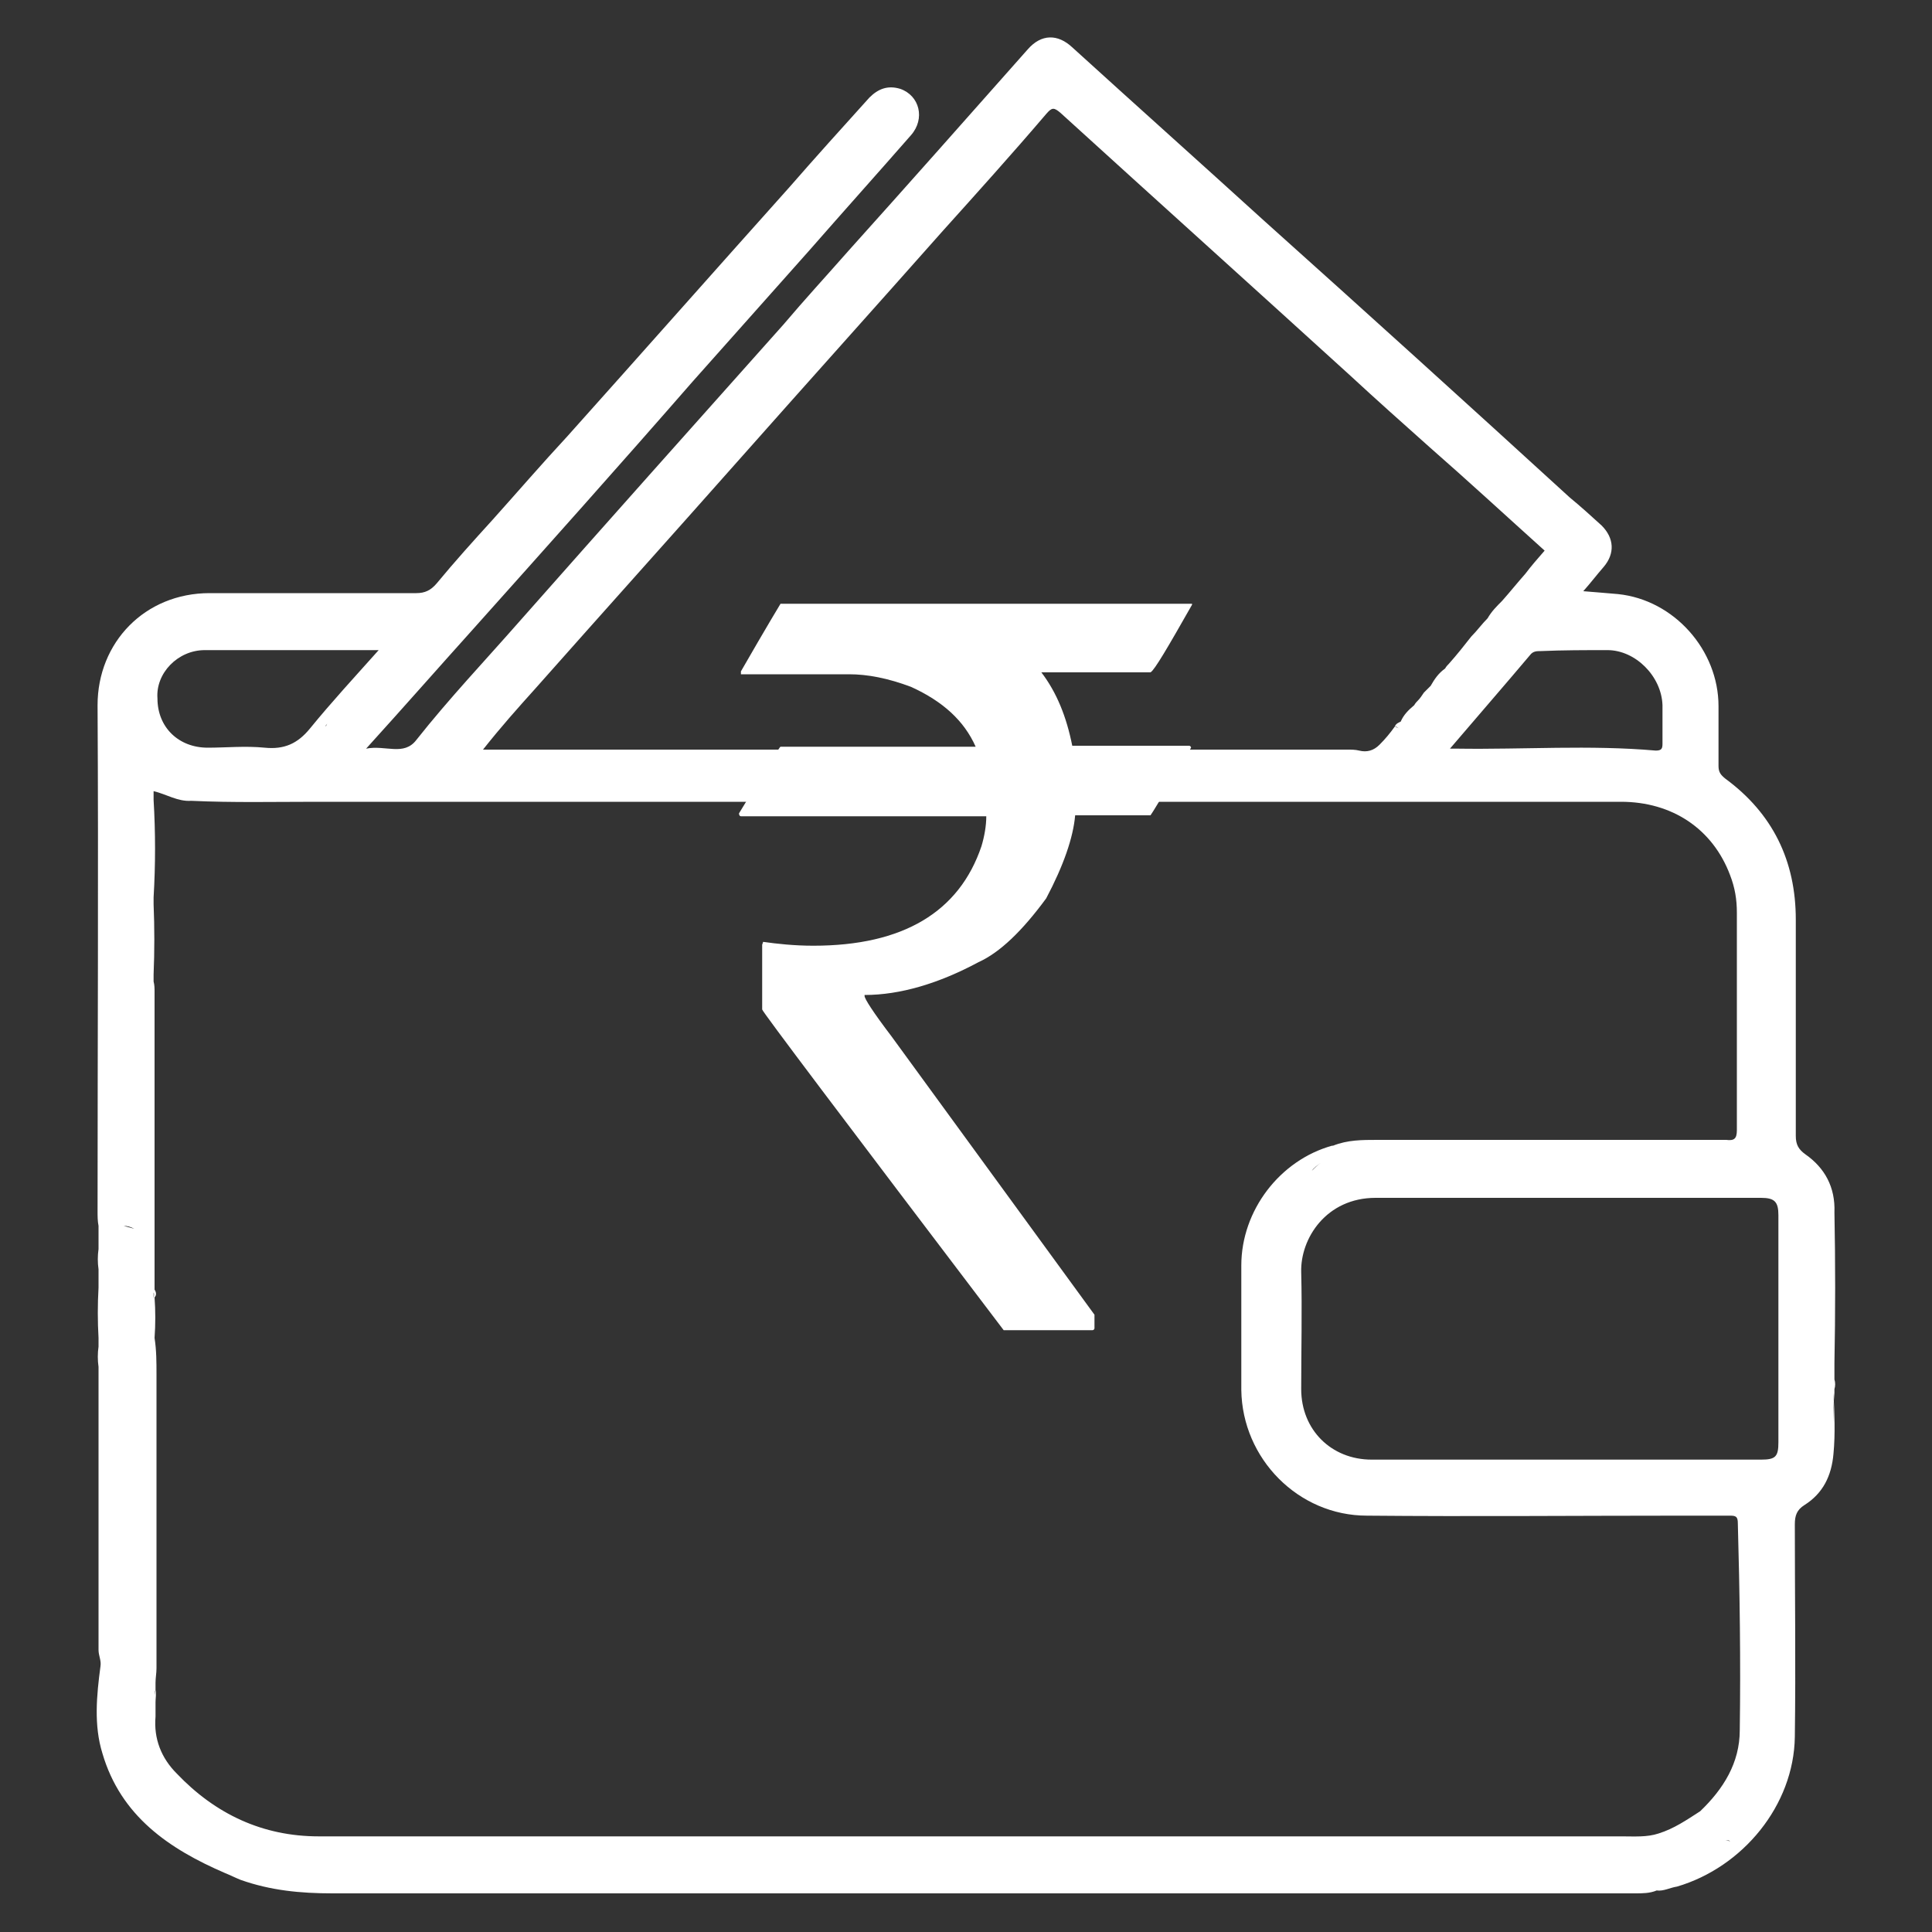
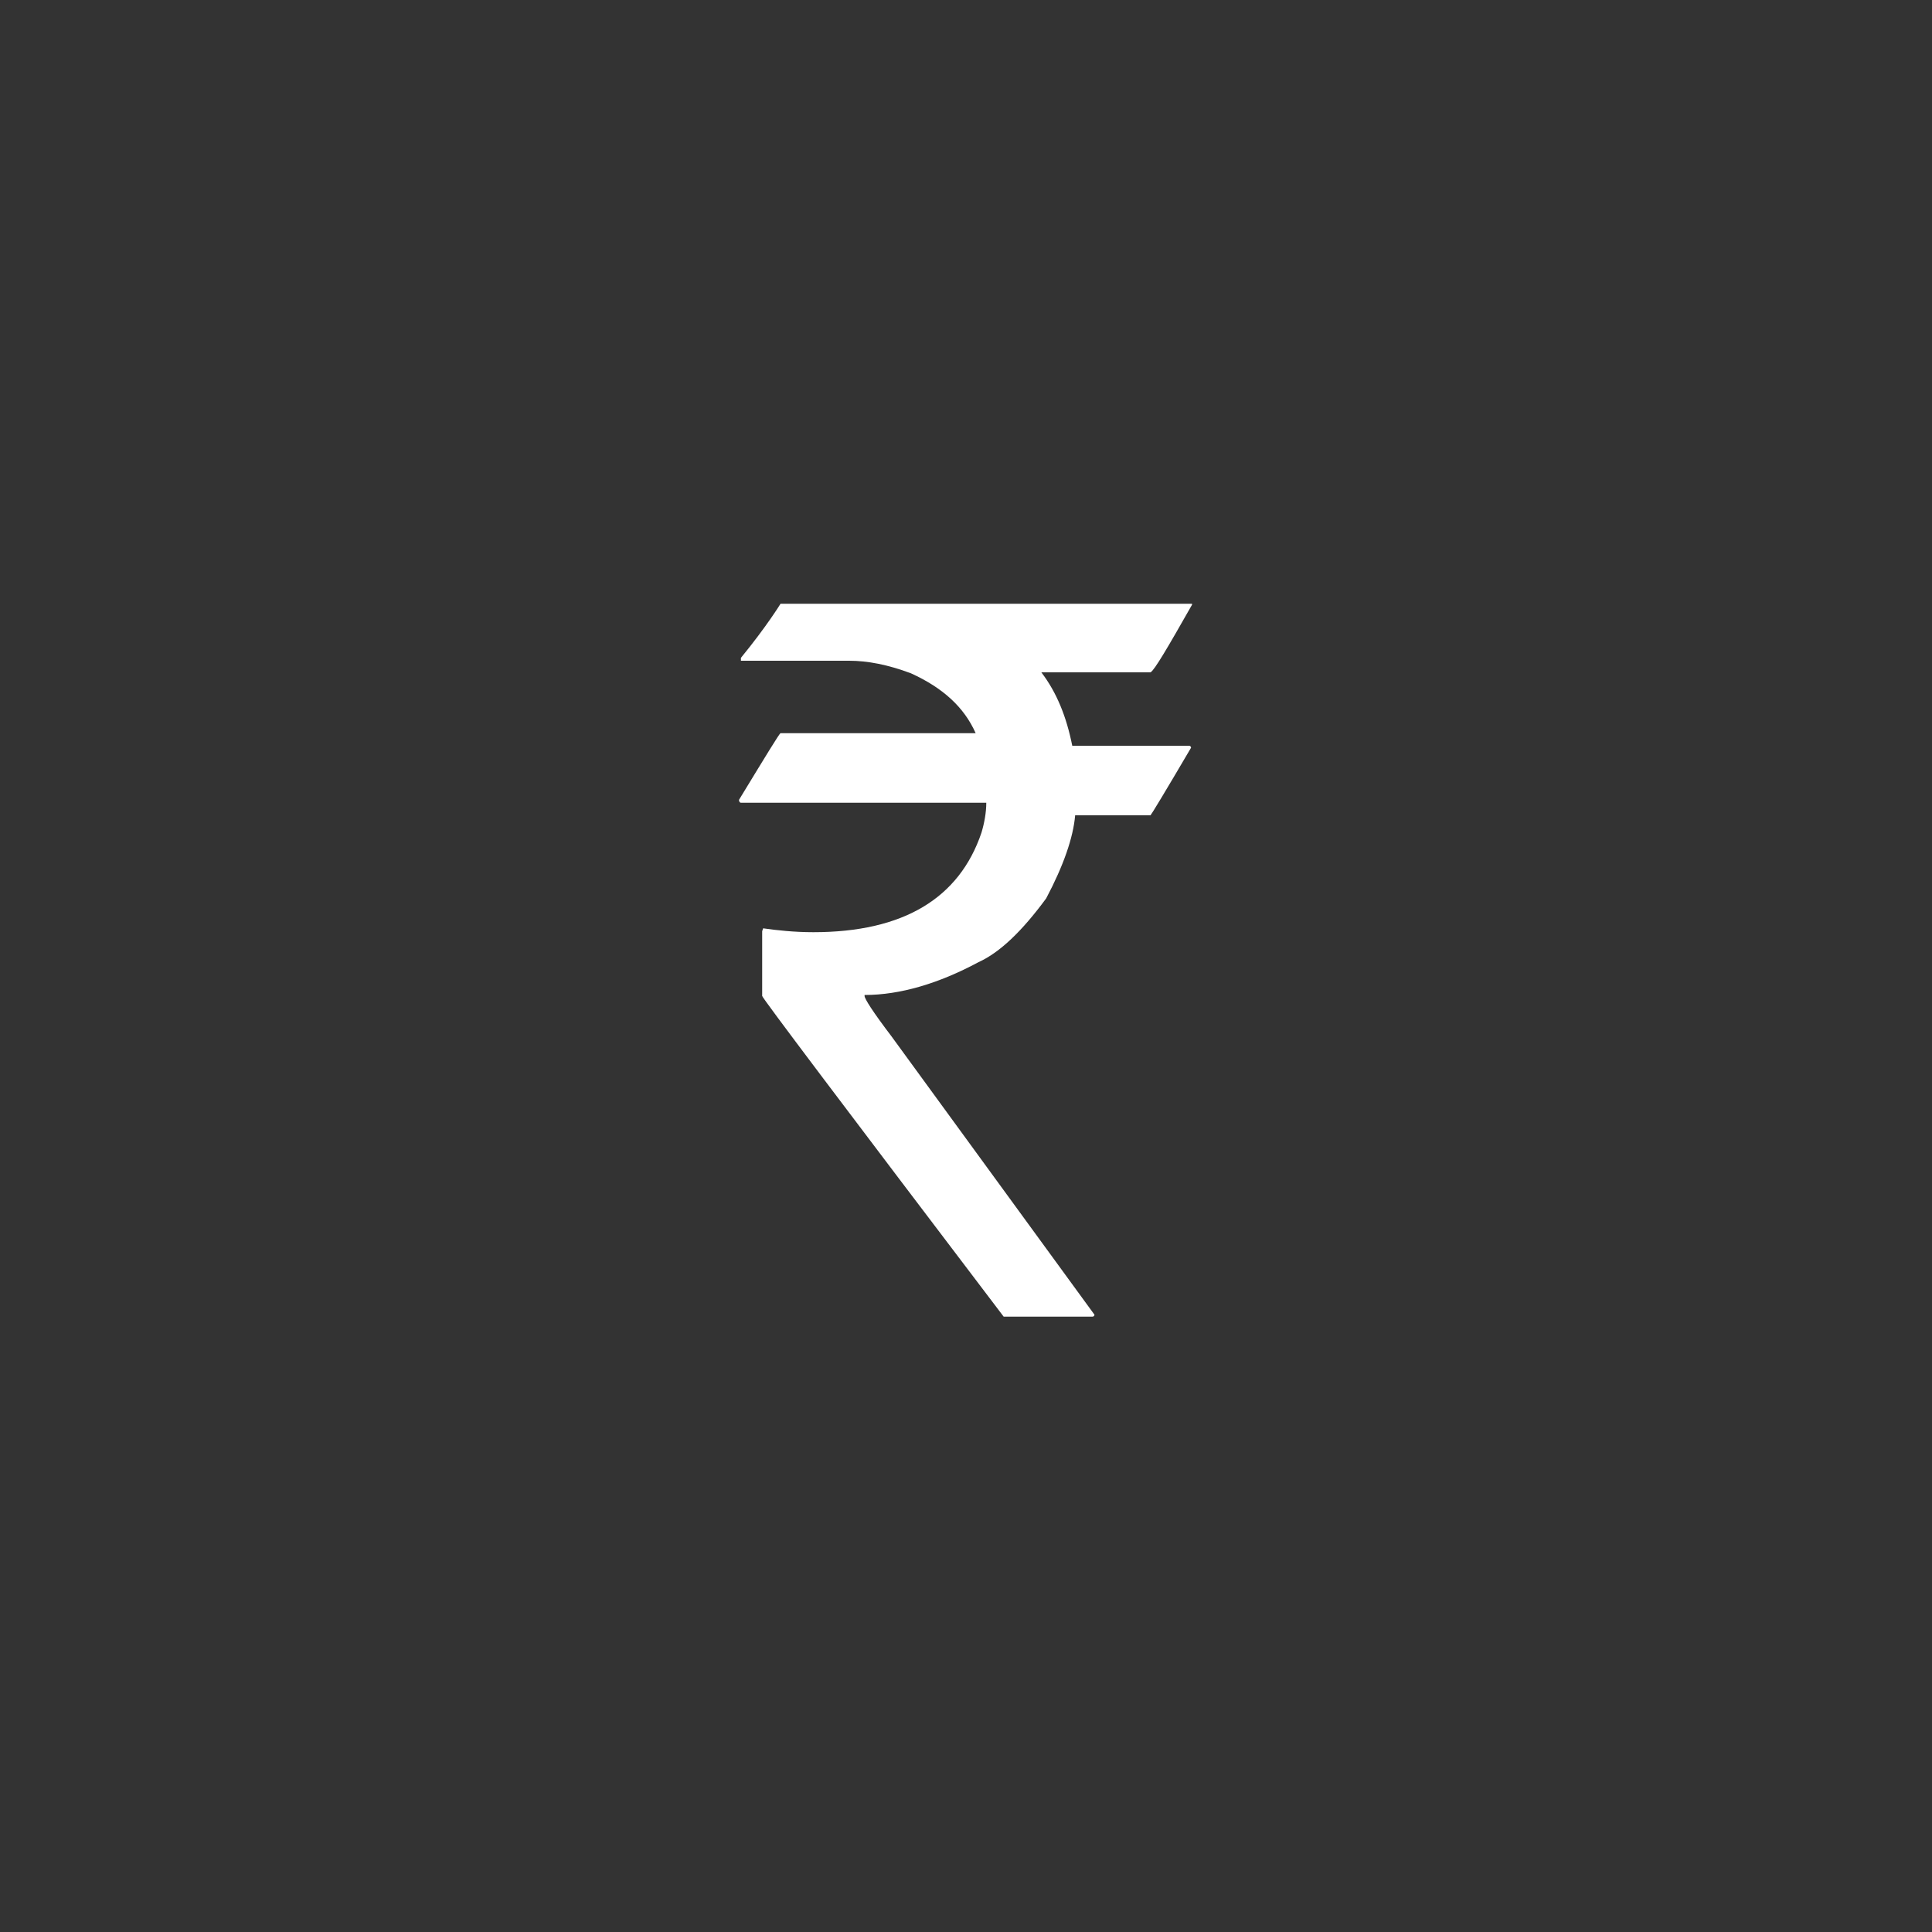
<svg xmlns="http://www.w3.org/2000/svg" version="1.1" id="Layer_1" x="0px" y="0px" viewBox="0 0 200 200" style="enable-background:new 0 0 200 200;" xml:space="preserve">
  <rect x="0" y="0" width="200" height="200" fill="#333333" stroke="none" />
  <style type="text/css">
	.st0{fill:#FFFFFF;}
</style>
-   <path class="st0" d="M189.8,147.3c0-1,0-2.1,0.1-3.1c0-0.1,0-0.2,0-0.4c0-0.1,0-0.1,0-0.2c0,0.1,0,0.1,0,0.2c0.1-0.3,0.1-0.7,0-1  c0-0.2,0-0.5,0-0.7c0-0.1,0-0.3,0-0.4c0-0.2,0-0.4,0-0.6c0.1-5.2,0.1-10.4,0-15.6c0.1-2.6-1-4.6-3-6c-0.7-0.5-1-1-1-1.9  c0-7.5,0-14.9,0-22.4c0-6.1-2.4-11-7.3-14.6c-0.5-0.4-0.7-0.7-0.7-1.3c0-2.1,0-4.1,0-6.2c0-5.8-4.6-11-10.4-11.6  c-1.2-0.1-2.3-0.2-3.6-0.3c0.8-0.9,1.4-1.7,2.1-2.5c1.2-1.4,1.1-3-0.2-4.3c-1.1-1-2.2-2-3.3-2.9c-10.5-9.6-21.1-19.2-31.7-28.7  c-6.6-6-13.2-11.9-19.8-17.9c-1.5-1.4-3.2-1.4-4.6,0.2c-6.2,7-12.4,14-18.6,20.9c-2.2,2.5-4.5,5-6.7,7.6  c-9.1,10.2-18.2,20.4-27.3,30.7c-3.6,4.1-7.3,8-10.7,12.3c-1.3,1.7-3.2,0.5-5.2,0.9c3.9-4.3,7.5-8.4,11.1-12.4  c7.6-8.5,15.2-17,22.7-25.6c4-4.5,8.1-9.1,12.1-13.6c3.5-4,7-7.9,10.5-11.9c1.5-1.7,0.9-4.1-1.1-4.8c-1.3-0.4-2.3,0-3.2,0.9  c-2.8,3.1-5.6,6.2-8.3,9.3c-7.7,8.6-15.3,17.2-23,25.8c-2.6,2.8-5.1,5.7-7.7,8.6c-2,2.2-3.9,4.3-5.8,6.6c-0.6,0.7-1.2,1-2.1,1  c-7.1,0-14.3,0-21.4,0c-6.7,0-11.6,5.1-11.6,11.6c0.1,17.5,0,34.9,0,52.4c0,0.5,0,1,0.1,1.5c0,0.8,0,1.6,0,2.4  c-0.1,0.7-0.1,1.4,0,2.1c0,0.7,0,1.3,0,1.9c-0.1,1.7-0.1,3.5,0,5.2c0,0.3,0,0.6,0,0.9c-0.1,0.7-0.1,1.4,0,2.1c0,0.7,0,1.4,0,2.1  c0,9.1,0,18.1,0,27.2c0,0.6,0.3,1.1,0.2,1.7c-0.4,3-0.7,6.1,0.2,9c1.9,6.5,6.9,9.9,12.7,12.4c0.5,0.2,1.1,0.5,1.6,0.7  c3.1,1.1,6.2,1.4,9.5,1.4c24.9,0,49.7,0,74.6,0c20.1,0,40.2,0,60.3,0c0.7,0,1.5,0,2.2-0.3c0.7,0.1,1.4-0.3,2.1-0.4  c6.8-2,12.1-8.4,12.2-15.5c0.1-7.3,0-14.7,0-22c0-0.9,0.2-1.5,1-2c1.9-1.2,2.8-3,3-5.3c0.2-2.1,0.1-4.2,0-6.3  C189.9,145.2,189.8,146.2,189.8,147.3z M166.4,67.3c2.9,0,5.6,2.7,5.7,5.7c0,1.3,0,2.7,0,4c0,0.5-0.1,0.7-0.7,0.7  c-6.8-0.6-13.7-0.1-20.5-0.2c-0.2,0-0.4,0-0.8,0c2.9-3.4,5.6-6.5,8.3-9.7c0.3-0.4,0.7-0.4,1.1-0.4C161.8,67.3,164.1,67.3,166.4,67.3  z M147.8,74.6L147.8,74.6C147.7,74.6,147.7,74.6,147.8,74.6z M151.6,69.8c0.1,0,0.2-0.1,0.3-0.2C151.7,69.7,151.6,69.8,151.6,69.8z   M55.4,71.3c7-7.9,14.1-15.8,21.1-23.7c7-7.9,14.1-15.8,21.1-23.7c3.6-4,7.2-8,10.7-12.1c0.6-0.7,0.8-0.7,1.5-0.1  c10,9.1,20,18.1,30,27.2c2.7,2.5,5.4,4.9,8.2,7.4c4,3.5,7.9,7.1,11.9,10.7c-0.7,0.8-1.4,1.6-2,2.4l0,0c-0.8,0.9-1.6,1.9-2.4,2.8  c-0.6,0.6-1.1,1.1-1.5,1.8l0,0c-0.6,0.6-1.1,1.3-1.7,1.9c-0.7,0.9-1.5,1.9-2.3,2.8l0,0c-0.1,0.1-0.3,0.3-0.4,0.5  c-0.7,0.5-1.1,1.1-1.5,1.8c-0.2,0.2-0.4,0.4-0.7,0.7c-0.2,0.3-0.4,0.6-0.6,0.8l0,0c-0.1,0.1-0.3,0.3-0.4,0.5l0,0  c-0.6,0.5-1.1,1-1.4,1.7c-0.2,0.1-0.5,0.2-0.6,0.5c0.1,0,0.3,0.1,0.4,0.2c-0.1-0.1-0.3-0.1-0.4-0.2c-0.5,0.7-1,1.3-1.6,1.9  c-0.6,0.6-1.3,0.8-2.1,0.6c-0.4-0.1-0.8-0.1-1.2-0.1c-23.5,0-47.1,0-70.6,0c-6.2,0-12.4,0-18.9,0C51.9,75.2,53.6,73.3,55.4,71.3z   M106.2,81.1c0-0.1,0-0.1,0-0.2c0-0.1-0.1-0.2-0.2-0.2c0.1,0,0.2,0.1,0.2,0.2C106.2,81,106.2,81,106.2,81.1L106.2,81.1L106.2,81.1z   M105.5,78.2c-0.1,0-0.2,0.1-0.3,0.2C105.3,78.3,105.4,78.2,105.5,78.2L105.5,78.2z M104.8,79.3c0-0.1-0.1-0.2-0.1-0.4l0,0  c0,0,0-0.1,0.1-0.1c0,0,0,0.1-0.1,0.1C104.7,79,104.8,79.2,104.8,79.3z M104.7,78.9L104.7,78.9L104.7,78.9z M106.2,81.1  c0,0.1,0,0.2,0.1,0.3s0,0.1,0.1,0.2c0,0-0.1-0.1-0.1-0.2C106.3,81.4,106.2,81.2,106.2,81.1c-0.1,0-0.3,0-0.4-0.1  C105.9,81.1,106.1,81.1,106.2,81.1z M103.1,80.2c0,0,0-0.1,0.1-0.2l0,0C103.1,80.1,103.1,80.2,103.1,80.2z M39,70.2  c0.1-0.1,0.2-0.1,0.2-0.2C39.2,70.1,39.1,70.1,39,70.2z M21.2,67.3c5.9,0,11.8,0,18,0c-2.5,2.8-4.9,5.4-7.1,8.1  c-1.3,1.6-2.7,2.2-4.7,2c-2-0.2-4,0-5.9,0c-3,0-5.2-2.1-5.2-5.1C16.1,69.7,18.4,67.3,21.2,67.3z M32.7,81.6  c-0.1-0.1-0.1-0.2-0.2-0.2c0-0.3-0.2-0.5-0.4-0.7c0.2,0.2,0.3,0.4,0.4,0.7C32.6,81.5,32.7,81.6,32.7,81.6L32.7,81.6z M31.6,80.8  c-0.1-0.1-0.2-0.3-0.2-0.4C31.4,80.6,31.5,80.7,31.6,80.8z M32.5,76.4c-0.1,0.1-0.2,0.2-0.2,0.2C32.3,76.6,32.4,76.5,32.5,76.4  c0.2,0,0.3-0.1,0.5-0.2C32.8,76.3,32.7,76.4,32.5,76.4z M33.7,75.2L33.7,75.2c0-0.1,0.1-0.2,0.2-0.3C33.8,75,33.8,75.1,33.7,75.2  c-0.1,0.4-0.3,0.7-0.6,0.9C33.4,75.9,33.6,75.6,33.7,75.2z M15.9,134.5c0-0.2,0-0.5,0-0.7C16,134,15.9,134.2,15.9,134.5L15.9,134.5z   M177.1,188.7C177.1,188.7,177.1,188.7,177.1,188.7L177.1,188.7C177.1,188.8,177.1,188.7,177.1,188.7L177.1,188.7z M178.5,189.8  c0.1,0.1,0.1,0.4,0.1,0.7c0.2,0,0.4,0,0.5,0.1c-0.1,0-0.3-0.1-0.5-0.1C178.7,190.2,178.7,189.9,178.5,189.8z M178.7,190.5  c-0.1,0-0.2,0-0.2,0C178.5,190.5,178.6,190.5,178.7,190.5c0,0.1,0.1,0.1,0.1,0.2C178.8,190.6,178.7,190.6,178.7,190.5z M180.1,179.1  c0,3.4-1.7,6.1-4.1,8.4l0,0l0,0c-1.4,0.9-2.7,1.8-4.3,2.3c-1.2,0.4-2.5,0.3-3.8,0.3c-19.9,0-39.7,0-59.6,0c-25.1,0-50.2,0-75.3,0  c-5.8,0-10.7-2.3-14.7-6.5c-1.6-1.6-2.4-3.6-2.2-5.9c0-0.5,0-1,0-1.5l0,0c0-0.4,0.1-0.9,0-1.3c0,0.2-0.1,0.4-0.1,0.7  c0-0.2,0-0.4,0.1-0.7c0-0.2,0-0.4,0-0.7c0-1,0-2.1,0-3.1c0,1,0,2.1,0,3.1c0-0.5,0.1-1,0.1-1.5c0-10.1,0-20.2,0-30.4  c0-1.3,0-2.5-0.2-3.8c0.1-1.4,0.1-2.8,0-4.2c0.2-0.2,0.2-0.5,0-0.8l0,0c0-0.2,0-0.4,0-0.6c0-1.6,0-3.3,0-4.9  c-0.7-0.3-1.4-0.6-2.1-0.8c-0.4-0.1-0.7-0.2-1.1-0.3c0.4,0,0.7,0.1,1.1,0.3c0.7,0.2,1.4,0.5,2.1,0.8c0-0.2,0-0.4,0-0.6  c0-0.4-0.1-0.7-0.1-1.1c0,0.4,0,0.7,0.1,1.1c0-0.2,0-0.5,0-0.7c0-8,0-16,0-24c0-0.4,0-0.7-0.1-1.1c0-0.2,0-0.4,0-0.7  c-0.1-1.8-0.1-3.6-0.1-5.5c0,1.8,0,3.6,0.1,5.5c0.1-2.4,0.1-4.9,0-7.3c0-0.2,0-0.5,0-0.7c0-2.9-0.1-5.9,0-8.8c-0.1,2.9,0,5.9,0,8.8  c0.2-3.4,0.2-6.7,0-10.1c0-0.2,0-0.4,0-0.7c0-0.1,0-0.1,0-0.2c1.3,0.3,2.5,1.1,3.9,1l0,0l0,0c0,0-0.1,0-0.1,0l0,0h0.1  c4.3,0.2,8.6,0.1,13,0.1c11.9,0,23.7,0,35.5,0c22.4,0,44.7,0,67.1,0c10.8,0,21.6,0,32.4,0c5.3,0,9.5,2.8,11.3,7.6  c0.5,1.3,0.7,2.5,0.7,3.9c0,7.5,0,15,0,22.5c0,0.9-0.3,1.1-1.1,1c-12,0-24.1,0-36.1,0c-1.6,0-3.1,0-4.6,0.6c0,0-0.1,0-0.1,0  c-5.4,1.5-9.4,6.7-9.4,12.4c0,4.3,0,8.6,0,12.9c0.1,7.1,5.9,13,13,13c10.9,0.1,21.7,0,32.7,0c1.6,0,3.3,0,4.9,0  c0.6,0,0.8,0.1,0.8,0.8C180.1,164.9,180.2,172,180.1,179.1z M15.9,175.7c0,0.1,0,0.2,0,0.3C15.9,175.9,15.9,175.8,15.9,175.7z   M137.7,119.4c-0.2,0.1-0.3,0.3-0.3,0.6c-0.2,0.1-0.5,0.3-0.7,0.4c-0.3,0.2-0.6,0.5-0.9,0.8c0.2-0.3,0.6-0.6,0.9-0.8  c0.2-0.1,0.5-0.3,0.7-0.4C137.4,119.7,137.5,119.5,137.7,119.4c0,0,0.1-0.1,0.1-0.1C137.7,119.4,137.7,119.4,137.7,119.4z   M134.9,122.4L134.9,122.4c-0.2,0.6-0.6,1.1-1.1,1.4C134.3,123.5,134.7,123,134.9,122.4z M131,126.5C131,126.5,131,126.5,131,126.5  C131,126.5,131,126.5,131,126.5L131,126.5z M182.3,151.1c-6.8,0-13.6,0-20.4,0c-6.6,0-13.3,0-19.9,0c-4.2,0-7.3-3.1-7.3-7.3  c0-4.1,0.1-8.1,0-12.1c-0.1-3.5,2.6-7.7,7.7-7.7c11.7,0,23.3,0,35,0c1.6,0,3.3,0,4.9,0c1.4,0,1.8,0.4,1.8,1.8c0,7.8,0,15.7,0,23.5  C184.1,150.8,183.8,151.1,182.3,151.1z" />
  <g>
-     <path class="st0" d="M80.8,62.5h42.6v0.1c-2.5,4.4-3.9,6.8-4.3,7h-11.3c1.6,2.1,2.6,4.6,3.2,7.6h12.1c0.1,0,0.2,0.1,0.2,0.2   c-2.7,4.6-4.1,6.9-4.2,7h-7.8c-0.2,2.3-1.2,5.2-3,8.6c-2.5,3.4-4.8,5.6-7,6.6c-4.1,2.2-8.1,3.4-11.8,3.4v0.1c0,0.3,0.9,1.7,2.8,4.2   l21,28.8v1.4c0,0.1-0.1,0.2-0.2,0.2h-9.2c-16.7-22-25-33-25-33.2v-6.7l0.1-0.3c1.4,0.2,3.2,0.4,5.2,0.4c9.3,0,15.1-3.5,17.4-10.3   c0.3-1,0.5-2.1,0.5-3.1H76.7c-0.1,0-0.2-0.1-0.2-0.3c2.8-4.6,4.2-6.9,4.3-6.9H101v0c-1.2-2.7-3.4-4.7-6.7-6.2   c-2.4-0.9-4.5-1.3-6.4-1.3H76.7v-0.3C79.4,64.8,80.8,62.5,80.8,62.5z" />
+     <path class="st0" d="M80.8,62.5h42.6v0.1c-2.5,4.4-3.9,6.8-4.3,7h-11.3c1.6,2.1,2.6,4.6,3.2,7.6h12.1c0.1,0,0.2,0.1,0.2,0.2   c-2.7,4.6-4.1,6.9-4.2,7h-7.8c-0.2,2.3-1.2,5.2-3,8.6c-2.5,3.4-4.8,5.6-7,6.6c-4.1,2.2-8.1,3.4-11.8,3.4v0.1c0,0.3,0.9,1.7,2.8,4.2   l21,28.8c0,0.1-0.1,0.2-0.2,0.2h-9.2c-16.7-22-25-33-25-33.2v-6.7l0.1-0.3c1.4,0.2,3.2,0.4,5.2,0.4c9.3,0,15.1-3.5,17.4-10.3   c0.3-1,0.5-2.1,0.5-3.1H76.7c-0.1,0-0.2-0.1-0.2-0.3c2.8-4.6,4.2-6.9,4.3-6.9H101v0c-1.2-2.7-3.4-4.7-6.7-6.2   c-2.4-0.9-4.5-1.3-6.4-1.3H76.7v-0.3C79.4,64.8,80.8,62.5,80.8,62.5z" />
  </g>
</svg>